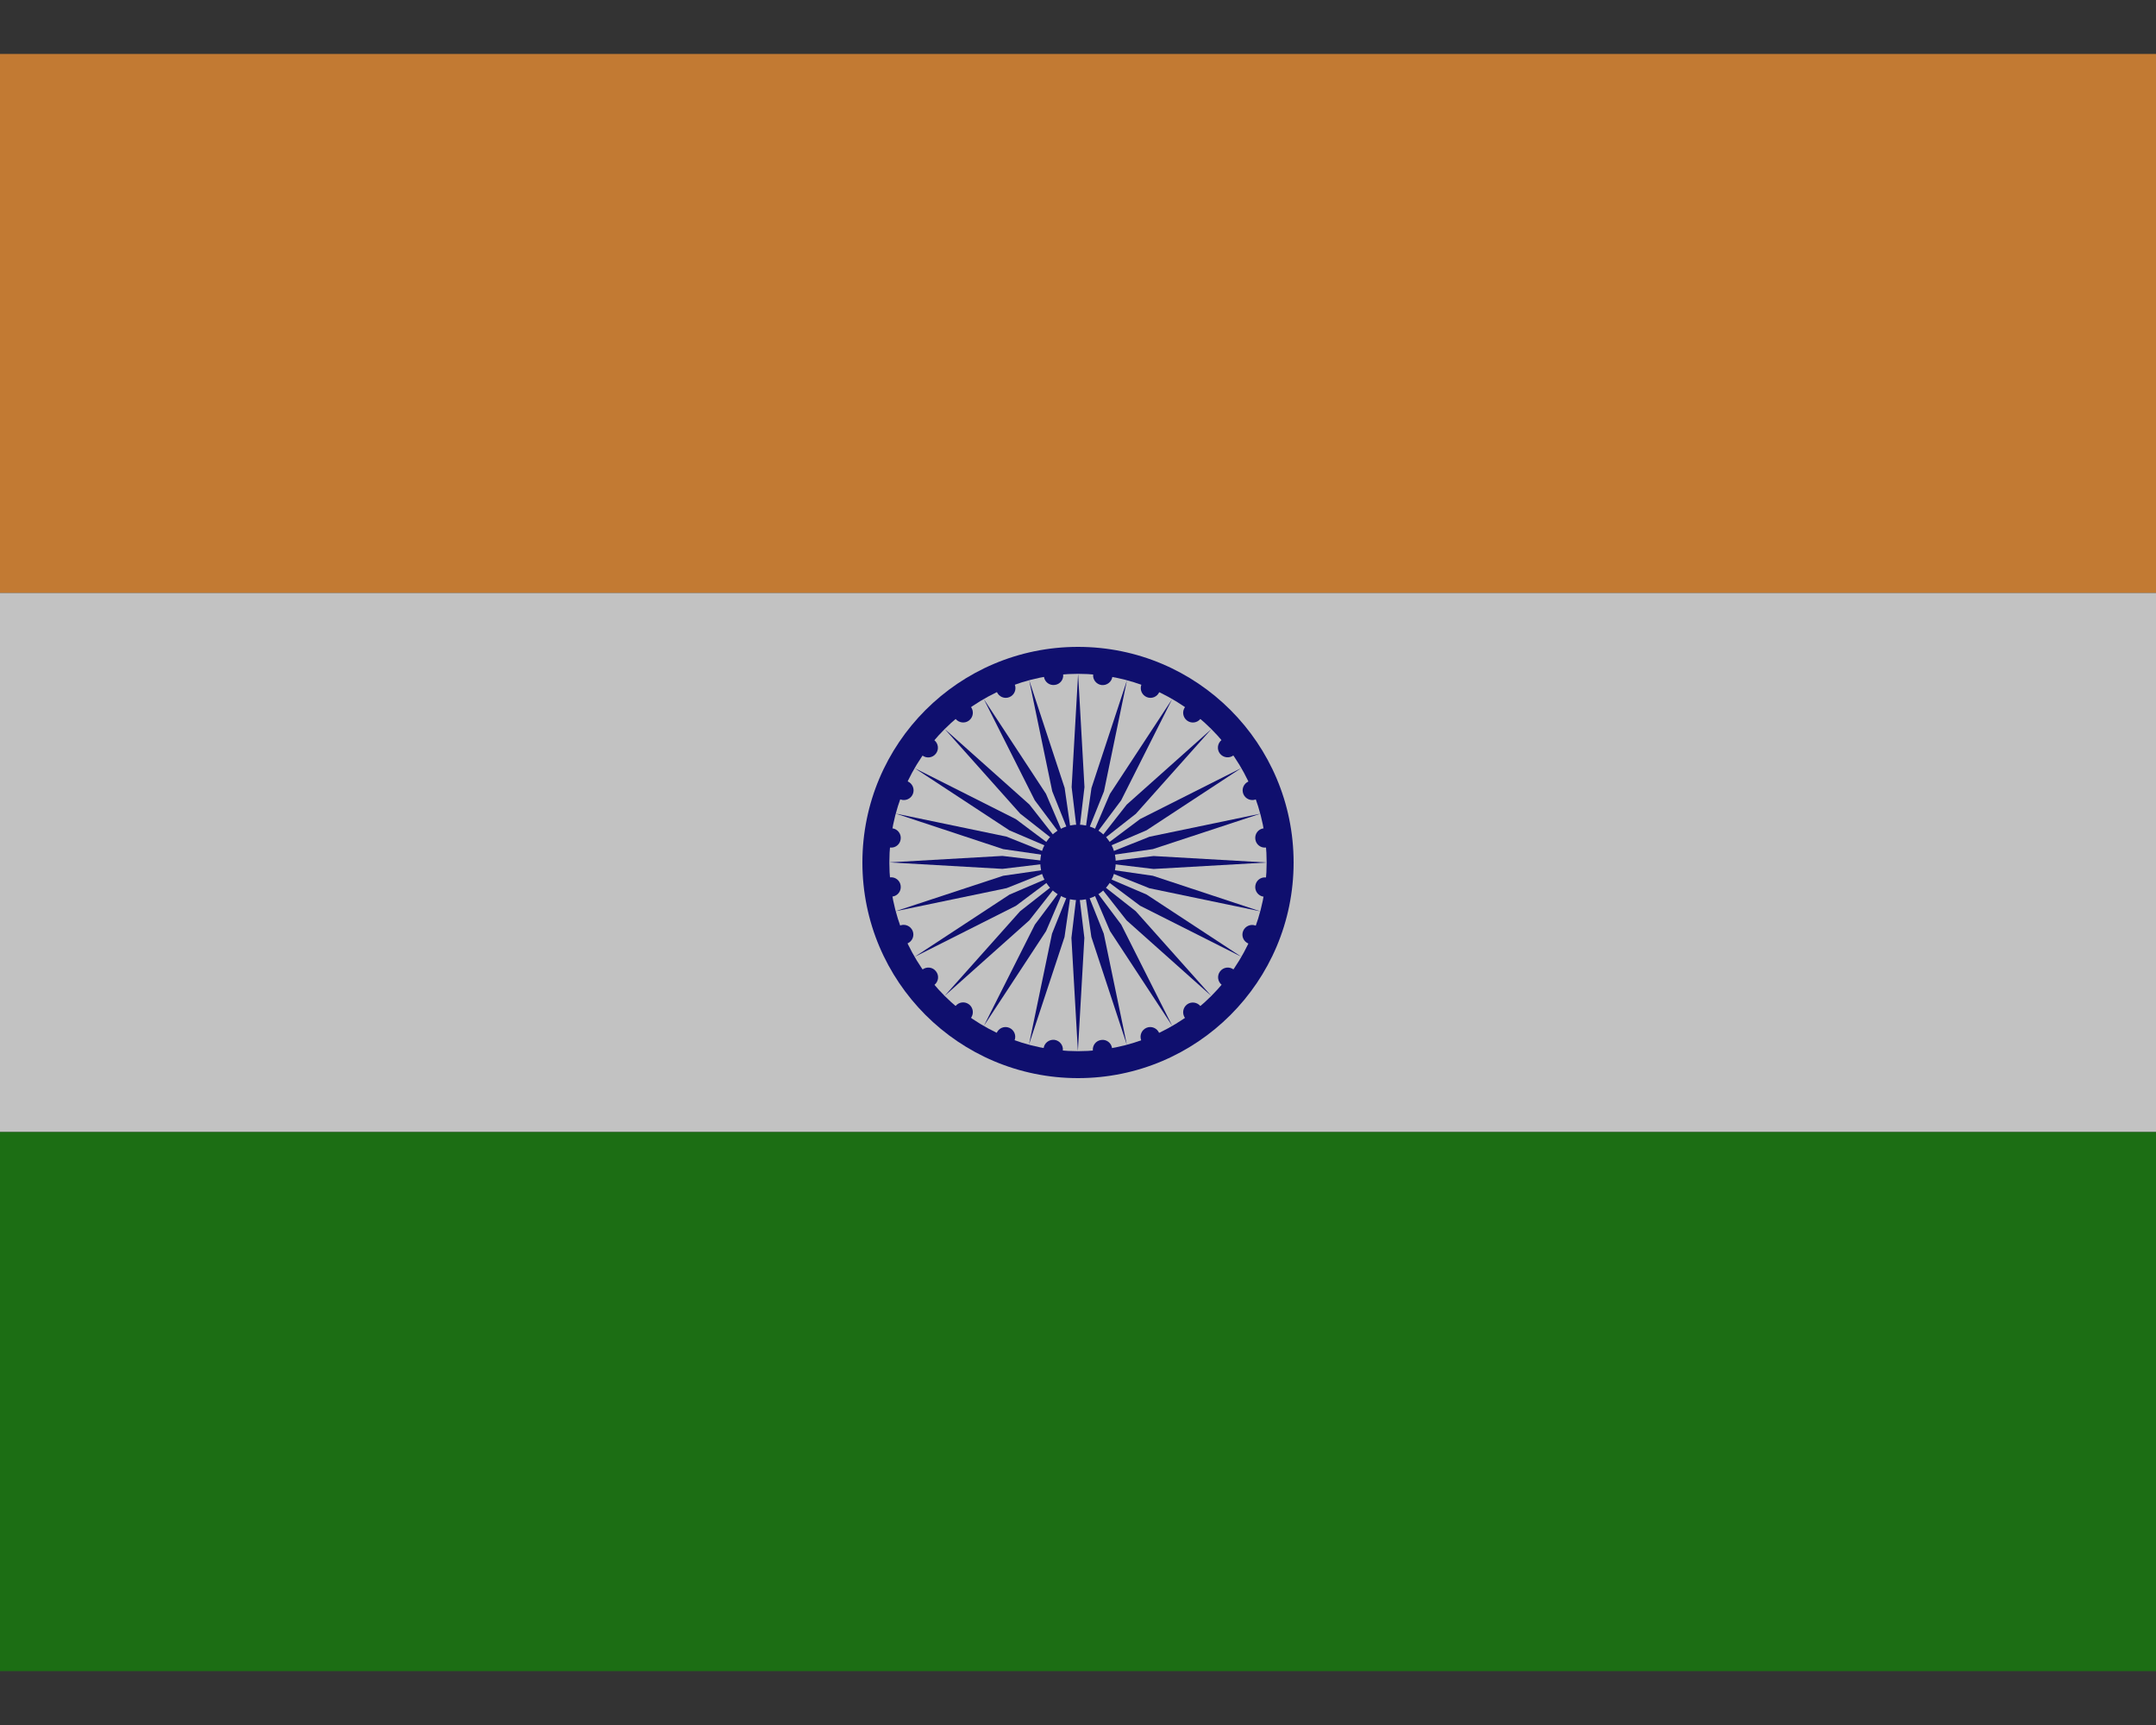
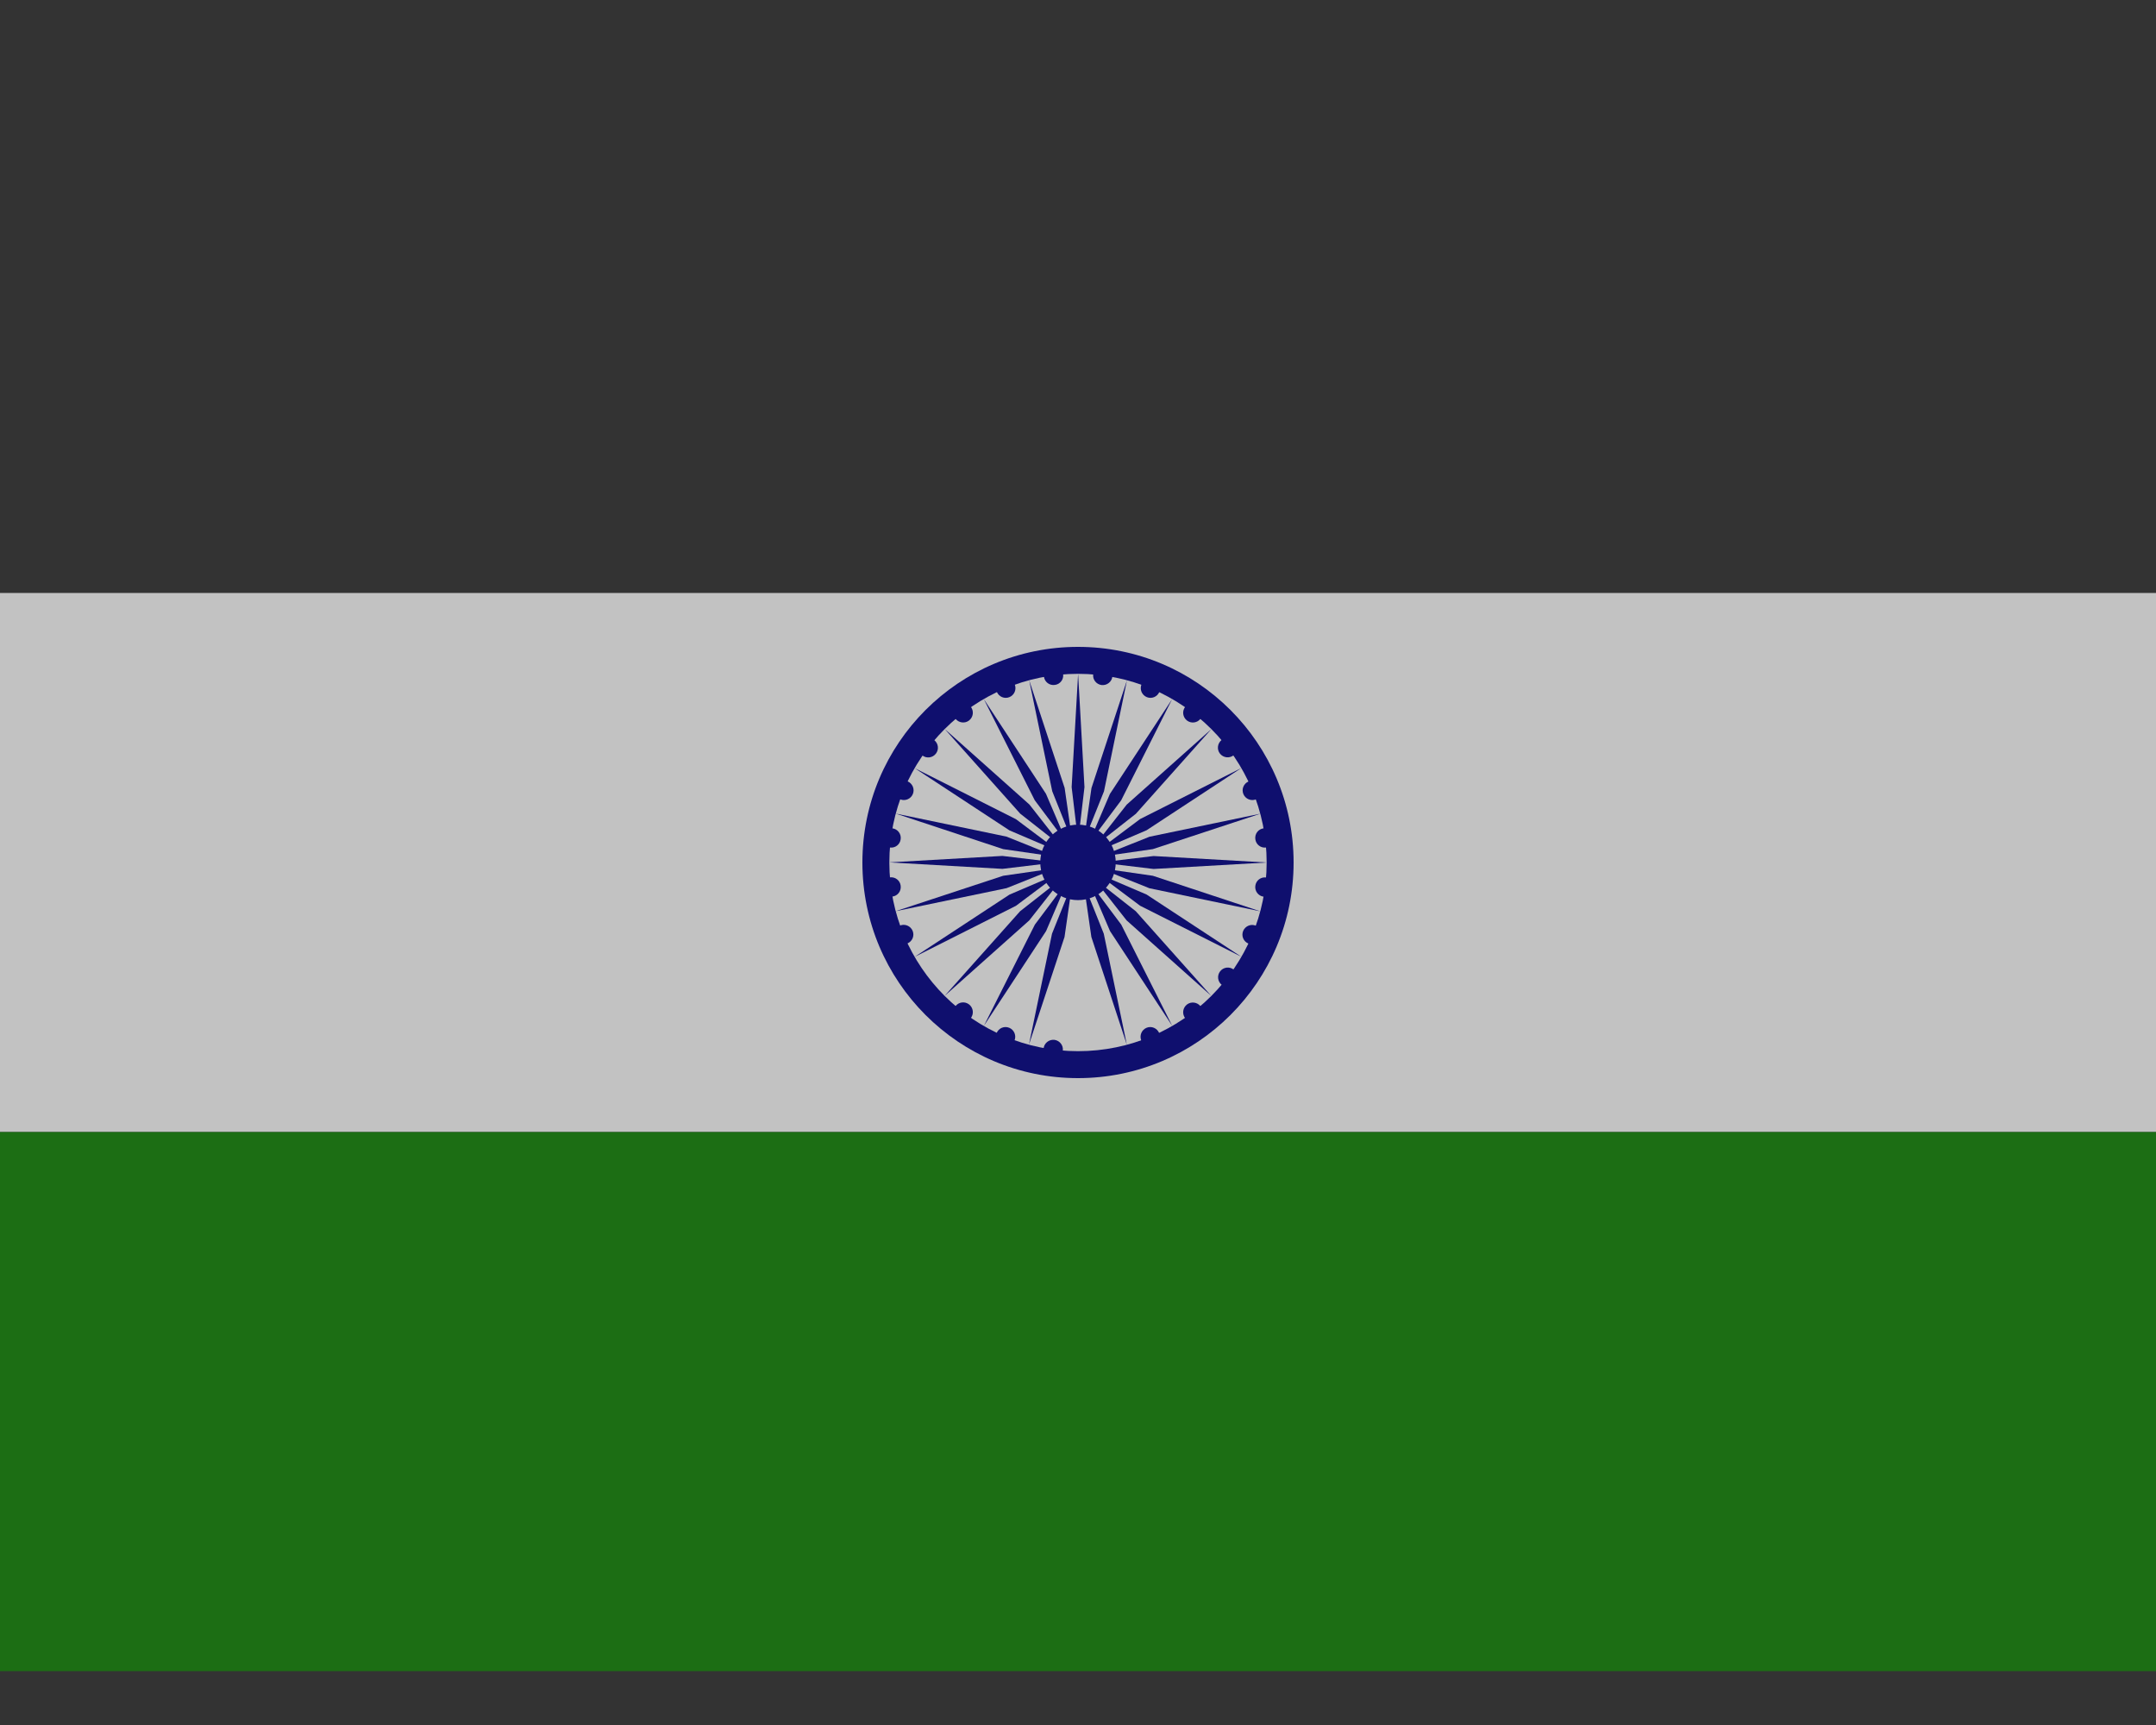
<svg xmlns="http://www.w3.org/2000/svg" width="20" height="16" viewBox="0 0 20 16" fill="none">
  <rect x="0" y="0" width="20" height="16" fill="#333333" stroke="none" />
  <g opacity="0.7" clip-path="url(#clip0_143_14775)">
-     <path d="M0 0.5H20V5.5H0V0.5Z" fill="#FF9933" />
    <path d="M0 5.5H20V10.5H0V5.5Z" fill="white" />
    <path d="M0 10.5H20V15.5H0V10.5Z" fill="#128807" />
    <path d="M10 10C11.105 10 12 9.105 12 8C12 6.895 11.105 6 10 6C8.895 6 8 6.895 8 8C8 9.105 8.895 10 10 10Z" fill="#000088" />
    <path d="M10 9.75C10.966 9.75 11.75 8.966 11.75 8C11.75 7.034 10.966 6.25 10 6.25C9.034 6.25 8.25 7.034 8.25 8C8.25 8.966 9.034 9.75 10 9.75Z" fill="white" />
    <path d="M10 8.349C10.194 8.349 10.35 8.193 10.35 7.999C10.35 7.806 10.194 7.649 10 7.649C9.807 7.649 9.65 7.806 9.65 7.999C9.65 8.193 9.807 8.349 10 8.349Z" fill="#000088" />
    <path d="M11.722 8.317C11.771 8.324 11.816 8.289 11.823 8.24C11.829 8.19 11.795 8.145 11.745 8.139C11.696 8.132 11.651 8.167 11.645 8.216C11.638 8.265 11.673 8.311 11.722 8.317Z" fill="#000088" />
-     <path d="M9.999 9.749L10.059 8.699L9.999 8.199L9.939 8.699L9.999 9.749Z" fill="#000088" />
    <path d="M11.581 8.752C11.627 8.772 11.679 8.75 11.698 8.704C11.717 8.658 11.695 8.605 11.65 8.586C11.604 8.567 11.551 8.589 11.532 8.635C11.513 8.681 11.535 8.733 11.581 8.752Z" fill="#000088" />
    <path d="M9.545 9.689L9.875 8.691L9.947 8.192L9.759 8.66L9.545 9.689Z" fill="#000088" />
    <path d="M11.335 9.136C11.374 9.166 11.431 9.159 11.461 9.119C11.491 9.08 11.484 9.024 11.444 8.993C11.405 8.963 11.348 8.97 11.318 9.01C11.288 9.049 11.295 9.106 11.335 9.136Z" fill="#000088" />
    <path d="M9.127 9.515L9.704 8.636L9.902 8.173L9.6 8.576L9.127 9.515Z" fill="#000088" />
    <path d="M10.994 9.444C11.024 9.483 11.081 9.491 11.12 9.46C11.16 9.43 11.167 9.374 11.137 9.334C11.107 9.295 11.05 9.287 11.011 9.317C10.971 9.348 10.964 9.404 10.994 9.444Z" fill="#000088" />
    <path d="M8.763 9.237L9.548 8.537L9.859 8.141L9.463 8.452L8.763 9.237Z" fill="#000088" />
    <path d="M10.587 9.651C10.606 9.697 10.659 9.719 10.704 9.7C10.75 9.681 10.772 9.628 10.753 9.582C10.734 9.536 10.681 9.514 10.636 9.533C10.59 9.552 10.568 9.605 10.587 9.651Z" fill="#000088" />
    <path d="M8.485 8.875L9.424 8.402L9.827 8.1L9.364 8.298L8.485 8.875Z" fill="#000088" />
-     <path d="M10.138 9.747C10.145 9.796 10.19 9.83 10.239 9.824C10.288 9.818 10.323 9.772 10.316 9.723C10.31 9.674 10.265 9.639 10.216 9.646C10.166 9.652 10.132 9.697 10.138 9.747Z" fill="#000088" />
    <path d="M8.307 8.452L9.337 8.238L9.805 8.051L9.306 8.123L8.307 8.452Z" fill="#000088" />
    <path d="M9.681 9.723C9.674 9.772 9.709 9.817 9.758 9.824C9.808 9.83 9.853 9.796 9.859 9.746C9.866 9.697 9.831 9.652 9.782 9.645C9.733 9.639 9.687 9.674 9.681 9.723Z" fill="#000088" />
    <path d="M8.249 7.999L9.299 8.059L9.799 7.999L9.299 7.939L8.249 7.999Z" fill="#000088" />
    <path d="M9.245 9.582C9.226 9.628 9.247 9.68 9.293 9.699C9.339 9.718 9.392 9.696 9.411 9.651C9.43 9.605 9.408 9.552 9.362 9.533C9.316 9.514 9.264 9.536 9.245 9.582Z" fill="#000088" />
    <path d="M8.308 7.546L9.306 7.876L9.805 7.948L9.337 7.76L8.308 7.546Z" fill="#000088" />
    <path d="M8.863 9.333C8.833 9.372 8.84 9.429 8.88 9.459C8.919 9.489 8.976 9.482 9.006 9.443C9.036 9.403 9.029 9.347 8.989 9.316C8.95 9.286 8.893 9.293 8.863 9.333Z" fill="#000088" />
    <path d="M8.485 7.125L9.364 7.702L9.827 7.9L9.424 7.598L8.485 7.125Z" fill="#000088" />
-     <path d="M8.557 8.993C8.518 9.023 8.51 9.08 8.541 9.119C8.571 9.159 8.627 9.166 8.667 9.136C8.706 9.106 8.714 9.049 8.683 9.01C8.653 8.97 8.597 8.963 8.557 8.993Z" fill="#000088" />
    <path d="M8.764 6.762L9.464 7.547L9.86 7.858L9.549 7.462L8.764 6.762Z" fill="#000088" />
    <path d="M8.348 8.585C8.302 8.604 8.28 8.657 8.299 8.703C8.318 8.748 8.371 8.77 8.417 8.751C8.463 8.732 8.485 8.68 8.466 8.634C8.447 8.588 8.394 8.566 8.348 8.585Z" fill="#000088" />
    <path d="M9.126 6.484L9.599 7.423L9.901 7.826L9.703 7.363L9.126 6.484Z" fill="#000088" />
    <path d="M8.254 8.138C8.205 8.144 8.17 8.19 8.177 8.239C8.183 8.288 8.229 8.323 8.278 8.316C8.327 8.31 8.362 8.265 8.355 8.215C8.349 8.166 8.304 8.131 8.254 8.138Z" fill="#000088" />
    <path d="M9.547 6.309L9.761 7.339L9.948 7.807L9.876 7.308L9.547 6.309Z" fill="#000088" />
    <path d="M8.278 7.683C8.229 7.676 8.184 7.711 8.177 7.76C8.171 7.81 8.205 7.855 8.255 7.861C8.304 7.868 8.349 7.833 8.355 7.784C8.362 7.735 8.327 7.689 8.278 7.683Z" fill="#000088" />
    <path d="M10.001 6.251L9.941 7.301L10.001 7.801L10.06 7.301L10.001 6.251Z" fill="#000088" />
    <path d="M8.419 7.247C8.373 7.228 8.321 7.25 8.302 7.296C8.283 7.342 8.305 7.395 8.35 7.414C8.396 7.433 8.449 7.411 8.468 7.365C8.487 7.319 8.465 7.267 8.419 7.247Z" fill="#000088" />
    <path d="M10.454 6.311L10.125 7.309L10.053 7.808L10.241 7.34L10.454 6.311Z" fill="#000088" />
    <path d="M8.665 6.864C8.626 6.834 8.569 6.841 8.539 6.881C8.509 6.92 8.516 6.976 8.556 7.007C8.595 7.037 8.651 7.03 8.682 6.99C8.712 6.951 8.705 6.894 8.665 6.864Z" fill="#000088" />
    <path d="M10.873 6.485L10.296 7.364L10.098 7.827L10.4 7.424L10.873 6.485Z" fill="#000088" />
    <path d="M9.006 6.556C8.976 6.517 8.919 6.509 8.88 6.54C8.84 6.57 8.833 6.626 8.863 6.666C8.893 6.705 8.95 6.713 8.989 6.683C9.029 6.652 9.036 6.596 9.006 6.556Z" fill="#000088" />
    <path d="M11.237 6.763L10.452 7.463L10.141 7.859L10.537 7.548L11.237 6.763Z" fill="#000088" />
    <path d="M9.413 6.348C9.394 6.302 9.341 6.28 9.296 6.299C9.25 6.318 9.228 6.371 9.247 6.417C9.266 6.463 9.318 6.485 9.364 6.466C9.41 6.447 9.432 6.394 9.413 6.348Z" fill="#000088" />
    <path d="M11.515 7.124L10.576 7.597L10.173 7.899L10.636 7.701L11.515 7.124Z" fill="#000088" />
    <path d="M9.862 6.253C9.856 6.203 9.81 6.169 9.761 6.175C9.712 6.182 9.677 6.227 9.684 6.276C9.69 6.325 9.735 6.36 9.785 6.353C9.834 6.347 9.869 6.302 9.862 6.253Z" fill="#000088" />
    <path d="M11.693 7.547L10.663 7.761L10.195 7.948L10.694 7.876L11.693 7.547Z" fill="#000088" />
    <path d="M10.319 6.276C10.326 6.227 10.291 6.182 10.242 6.175C10.192 6.169 10.147 6.203 10.141 6.253C10.134 6.302 10.169 6.347 10.218 6.354C10.267 6.36 10.313 6.325 10.319 6.276Z" fill="#000088" />
    <path d="M11.751 8L10.701 7.94L10.201 8L10.701 8.06L11.751 8Z" fill="#000088" />
    <path d="M10.755 6.417C10.774 6.371 10.753 6.319 10.707 6.3C10.661 6.281 10.608 6.303 10.589 6.348C10.57 6.394 10.592 6.447 10.638 6.466C10.684 6.485 10.736 6.463 10.755 6.417Z" fill="#000088" />
    <path d="M11.692 8.453L10.694 8.123L10.195 8.051L10.663 8.239L11.692 8.453Z" fill="#000088" />
    <path d="M11.137 6.666C11.167 6.627 11.16 6.57 11.12 6.54C11.081 6.51 11.024 6.517 10.994 6.557C10.964 6.596 10.971 6.652 11.011 6.683C11.05 6.713 11.107 6.706 11.137 6.666Z" fill="#000088" />
    <path d="M11.515 8.874L10.636 8.297L10.173 8.099L10.576 8.401L11.515 8.874Z" fill="#000088" />
    <path d="M11.443 7.006C11.482 6.976 11.49 6.919 11.459 6.88C11.429 6.84 11.373 6.833 11.333 6.863C11.294 6.893 11.286 6.95 11.316 6.989C11.347 7.029 11.403 7.036 11.443 7.006Z" fill="#000088" />
    <path d="M11.236 9.237L10.536 8.452L10.14 8.141L10.451 8.537L11.236 9.237Z" fill="#000088" />
    <path d="M11.652 7.414C11.698 7.395 11.72 7.342 11.701 7.296C11.682 7.251 11.629 7.229 11.583 7.248C11.537 7.267 11.515 7.319 11.534 7.365C11.553 7.411 11.606 7.433 11.652 7.414Z" fill="#000088" />
    <path d="M10.874 9.515L10.401 8.576L10.099 8.173L10.297 8.636L10.874 9.515Z" fill="#000088" />
    <path d="M11.745 7.861C11.795 7.855 11.829 7.809 11.823 7.76C11.816 7.711 11.771 7.676 11.722 7.683C11.673 7.689 11.638 7.734 11.645 7.784C11.651 7.833 11.696 7.868 11.745 7.861Z" fill="#000088" />
    <path d="M10.453 9.69L10.239 8.66L10.052 8.192L10.124 8.691L10.453 9.69Z" fill="#000088" />
  </g>
  <defs>
    <clipPath id="clip0_143_14775">
      <rect width="20" height="15" fill="white" transform="translate(0 0.5)" />
    </clipPath>
  </defs>
</svg>